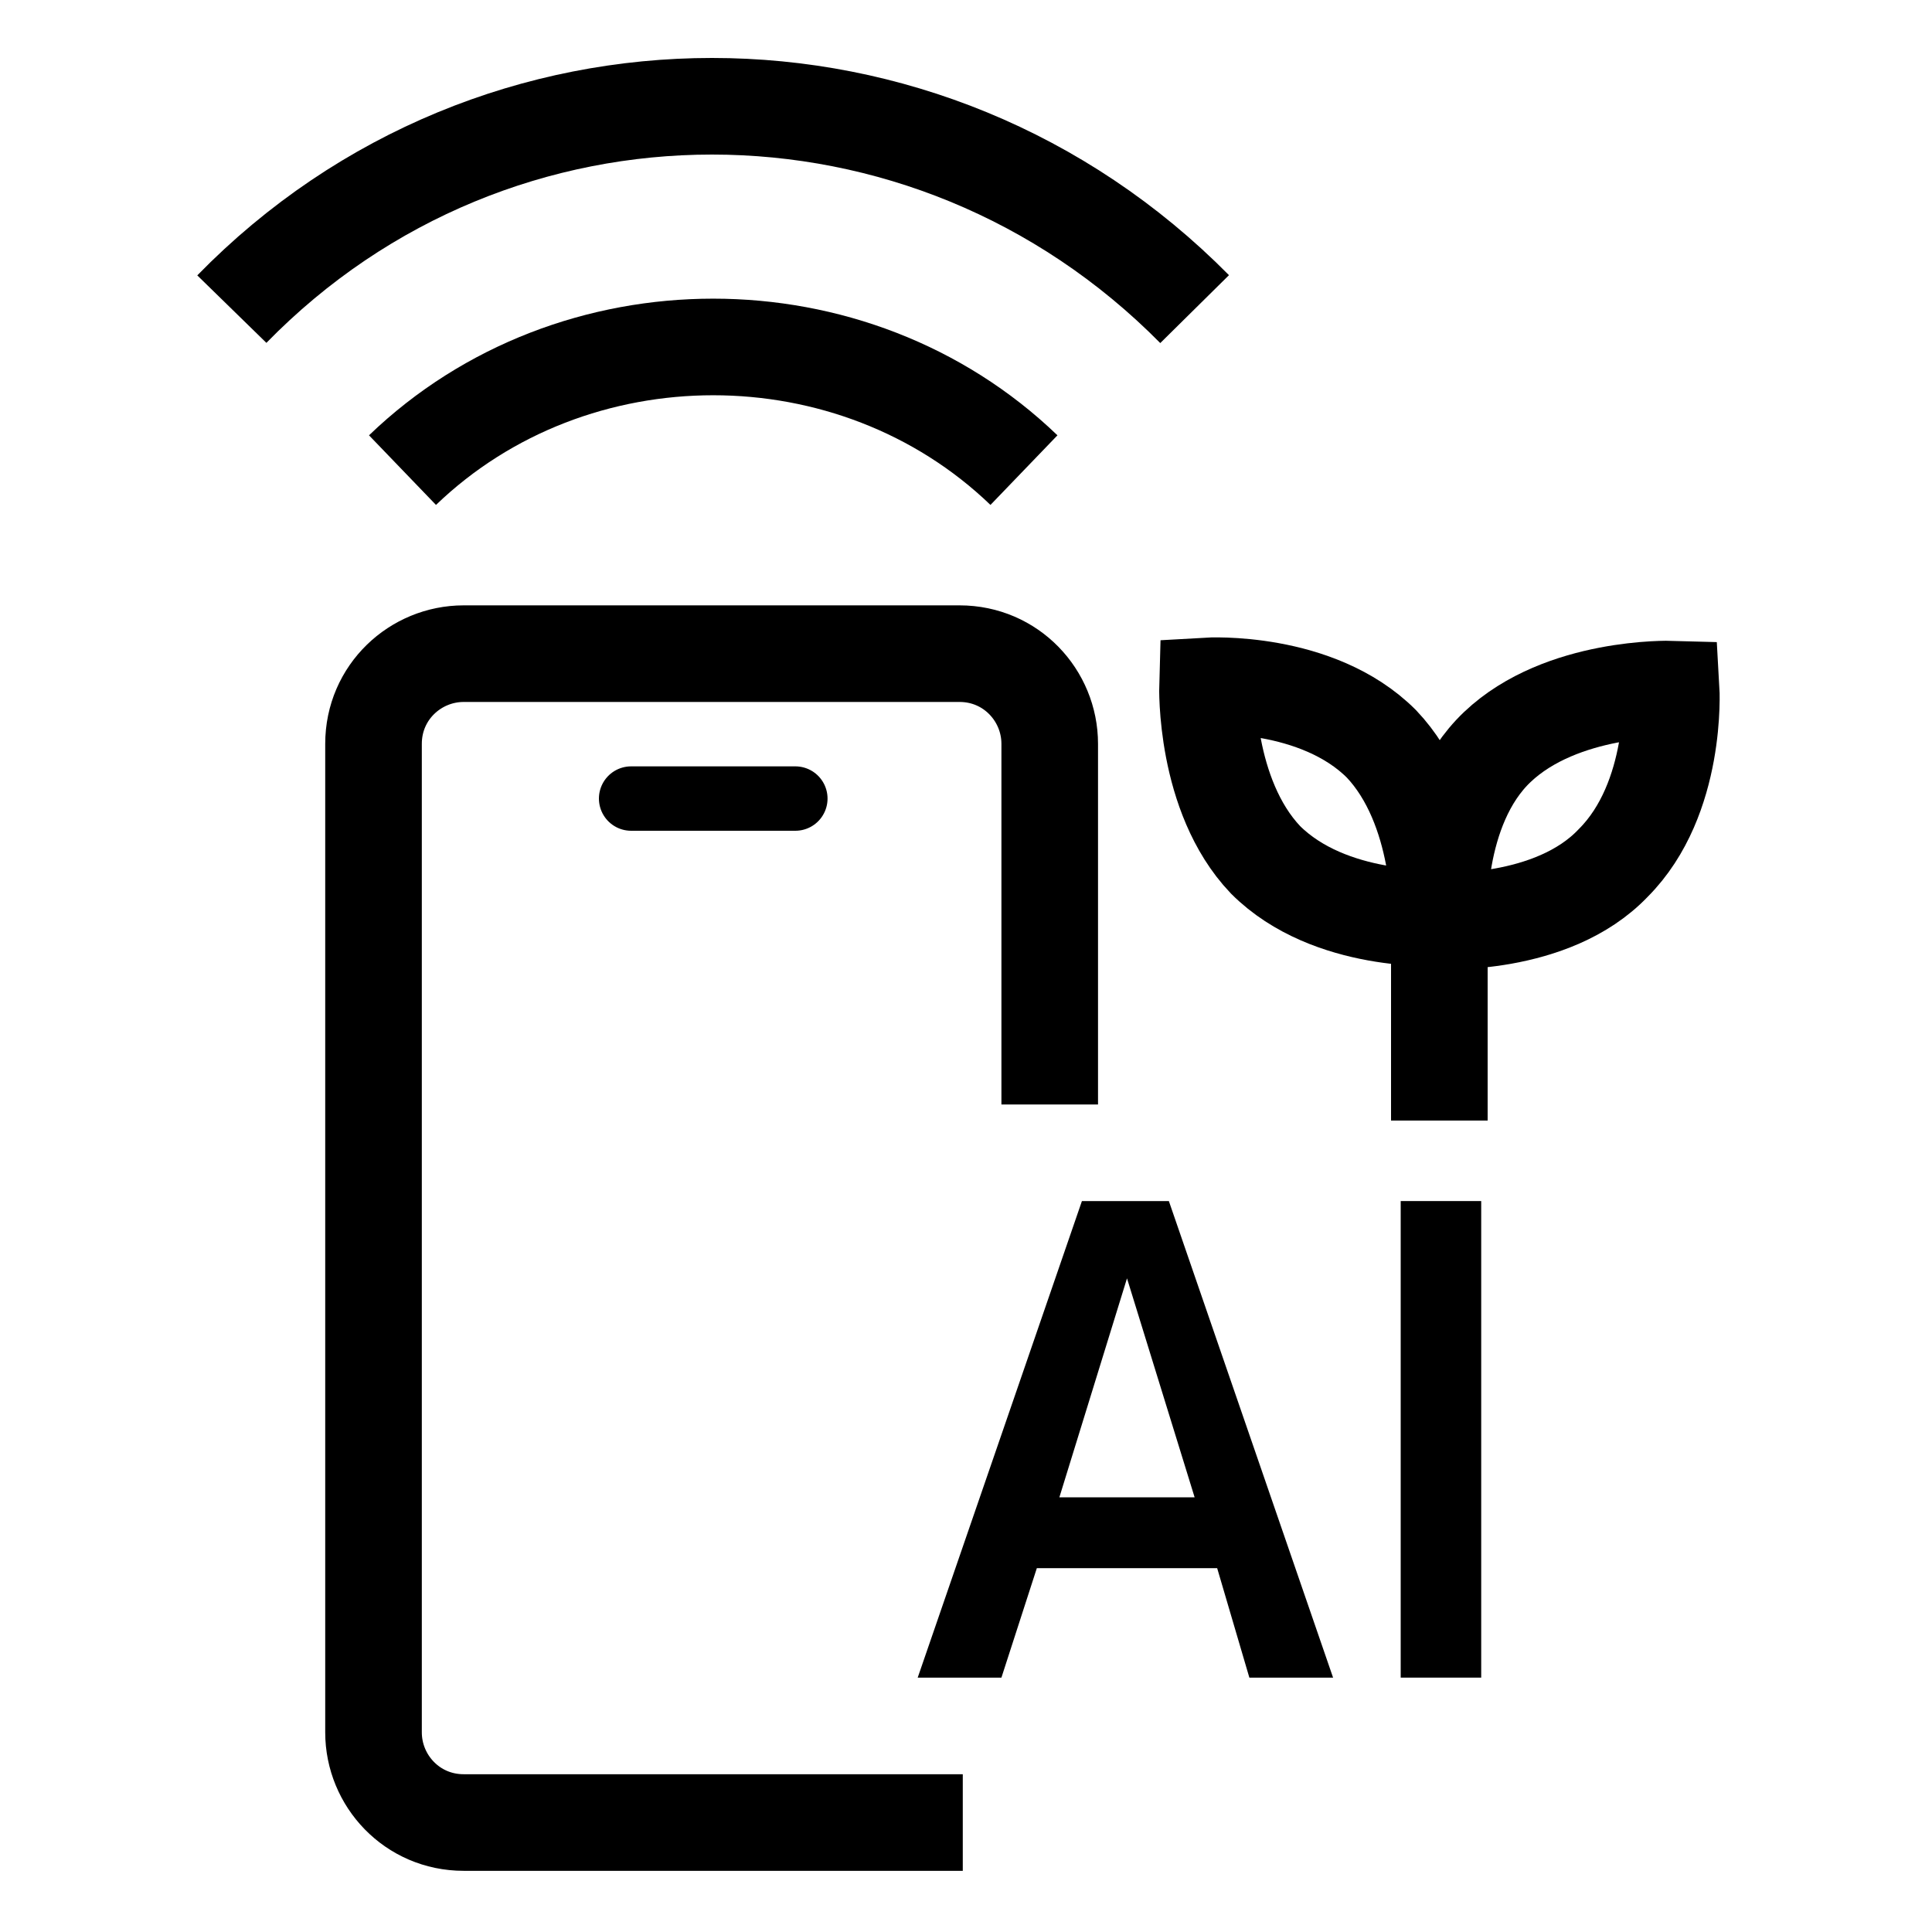
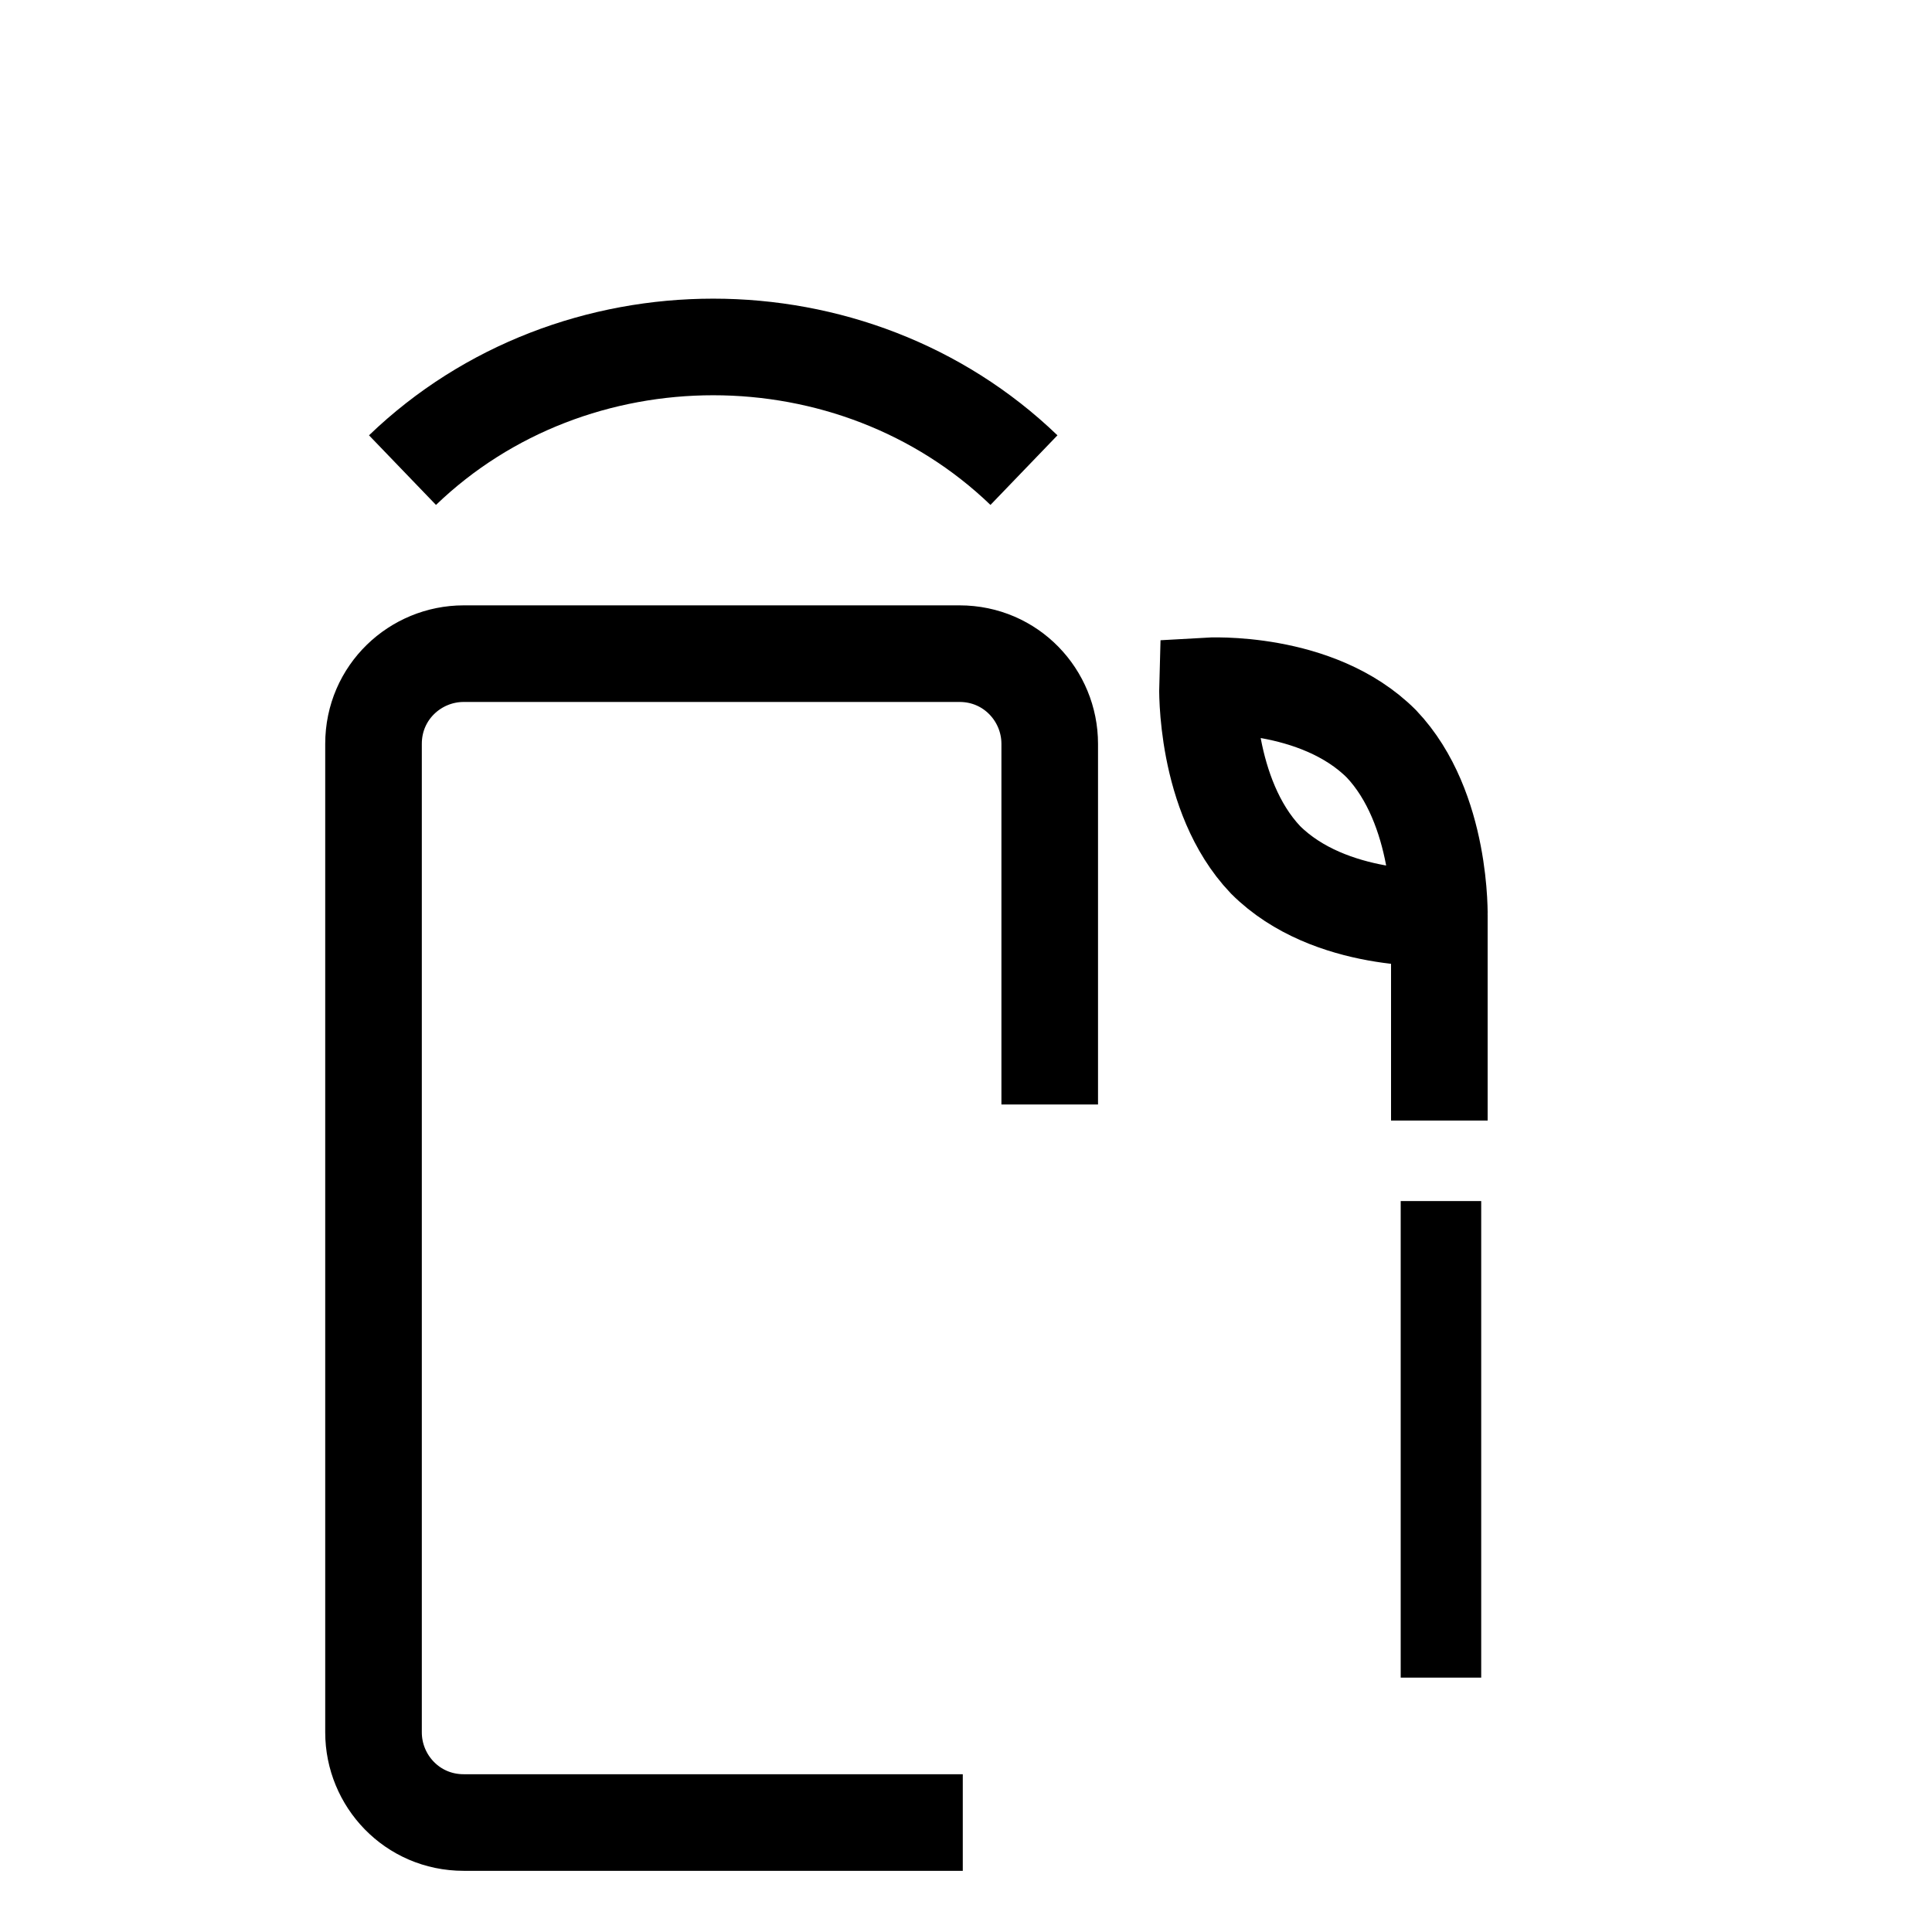
<svg xmlns="http://www.w3.org/2000/svg" version="1.1" id="Layer_1" x="0px" y="0px" viewBox="0 0 60 60" style="enable-background:new 0 0 60 60;" xml:space="preserve">
  <style type="text/css">
	.st0{fill:none;stroke:#000000;stroke-width:3;stroke-miterlimit:10;}
	.st1{fill:none;stroke:#000000;stroke-width:2;stroke-linecap:round;stroke-miterlimit:10;}
	.st2{opacity:0.5;fill:none;stroke:#000000;stroke-width:3;stroke-miterlimit:10;enable-background:new    ;}
</style>
  <g>
    <g>
      <g>
        <g>
          <g>
            <g>
              <path class="st0" d="M32.6,34.3V23.1c0-1.5-1.2-2.8-2.8-2.8H14.4c-1.5,0-2.8,1.2-2.8,2.8v16c0,1.5,0,2.8,0,2.8s0,1.3,0,2.8        v9.1c0,1.5,1.2,2.8,2.8,2.8h15.5" />
            </g>
          </g>
        </g>
        <g>
-           <line class="st1" x1="19.6" y1="24.8" x2="24.7" y2="24.8" />
-         </g>
+           </g>
      </g>
      <g>
        <g>
          <g>
            <g>
              <path class="st0" d="M12.5,14.6c5.3-5.1,14-5.1,19.3,0" />
-               <path class="st0" d="M7.2,9.6c8.2-8.4,21.6-8.4,29.9,0" />
            </g>
          </g>
        </g>
      </g>
    </g>
    <g>
      <path class="st2" d="M35.8,30.2" />
      <path class="st0" d="M42.9,23.1c1.9,2,1.8,5.4,1.8,5.4s-3.4,0.2-5.4-1.8c-1.9-2-1.8-5.4-1.8-5.4S40.9,21.1,42.9,23.1z" />
-       <path class="st0" d="M50.1,26.8c-1.9,2-5.4,1.8-5.4,1.8s-0.2-3.5,1.8-5.4s5.4-1.8,5.4-1.8S52.1,24.8,50.1,26.8z" />
      <line class="st0" x1="44.7" y1="28.4" x2="44.7" y2="34.8" />
    </g>
    <g>
-       <path d="M37.8,48.7h-5.6l-1.1,3.4h-2.6l5.1-14.8h2.7l5.1,14.8h-2.6L37.8,48.7z M37.1,46.5L35,39.7l-2.1,6.8H37.1z" />
      <path d="M43.6,37.3H46v14.8h-2.5V37.3z" />
    </g>
  </g>
</svg>